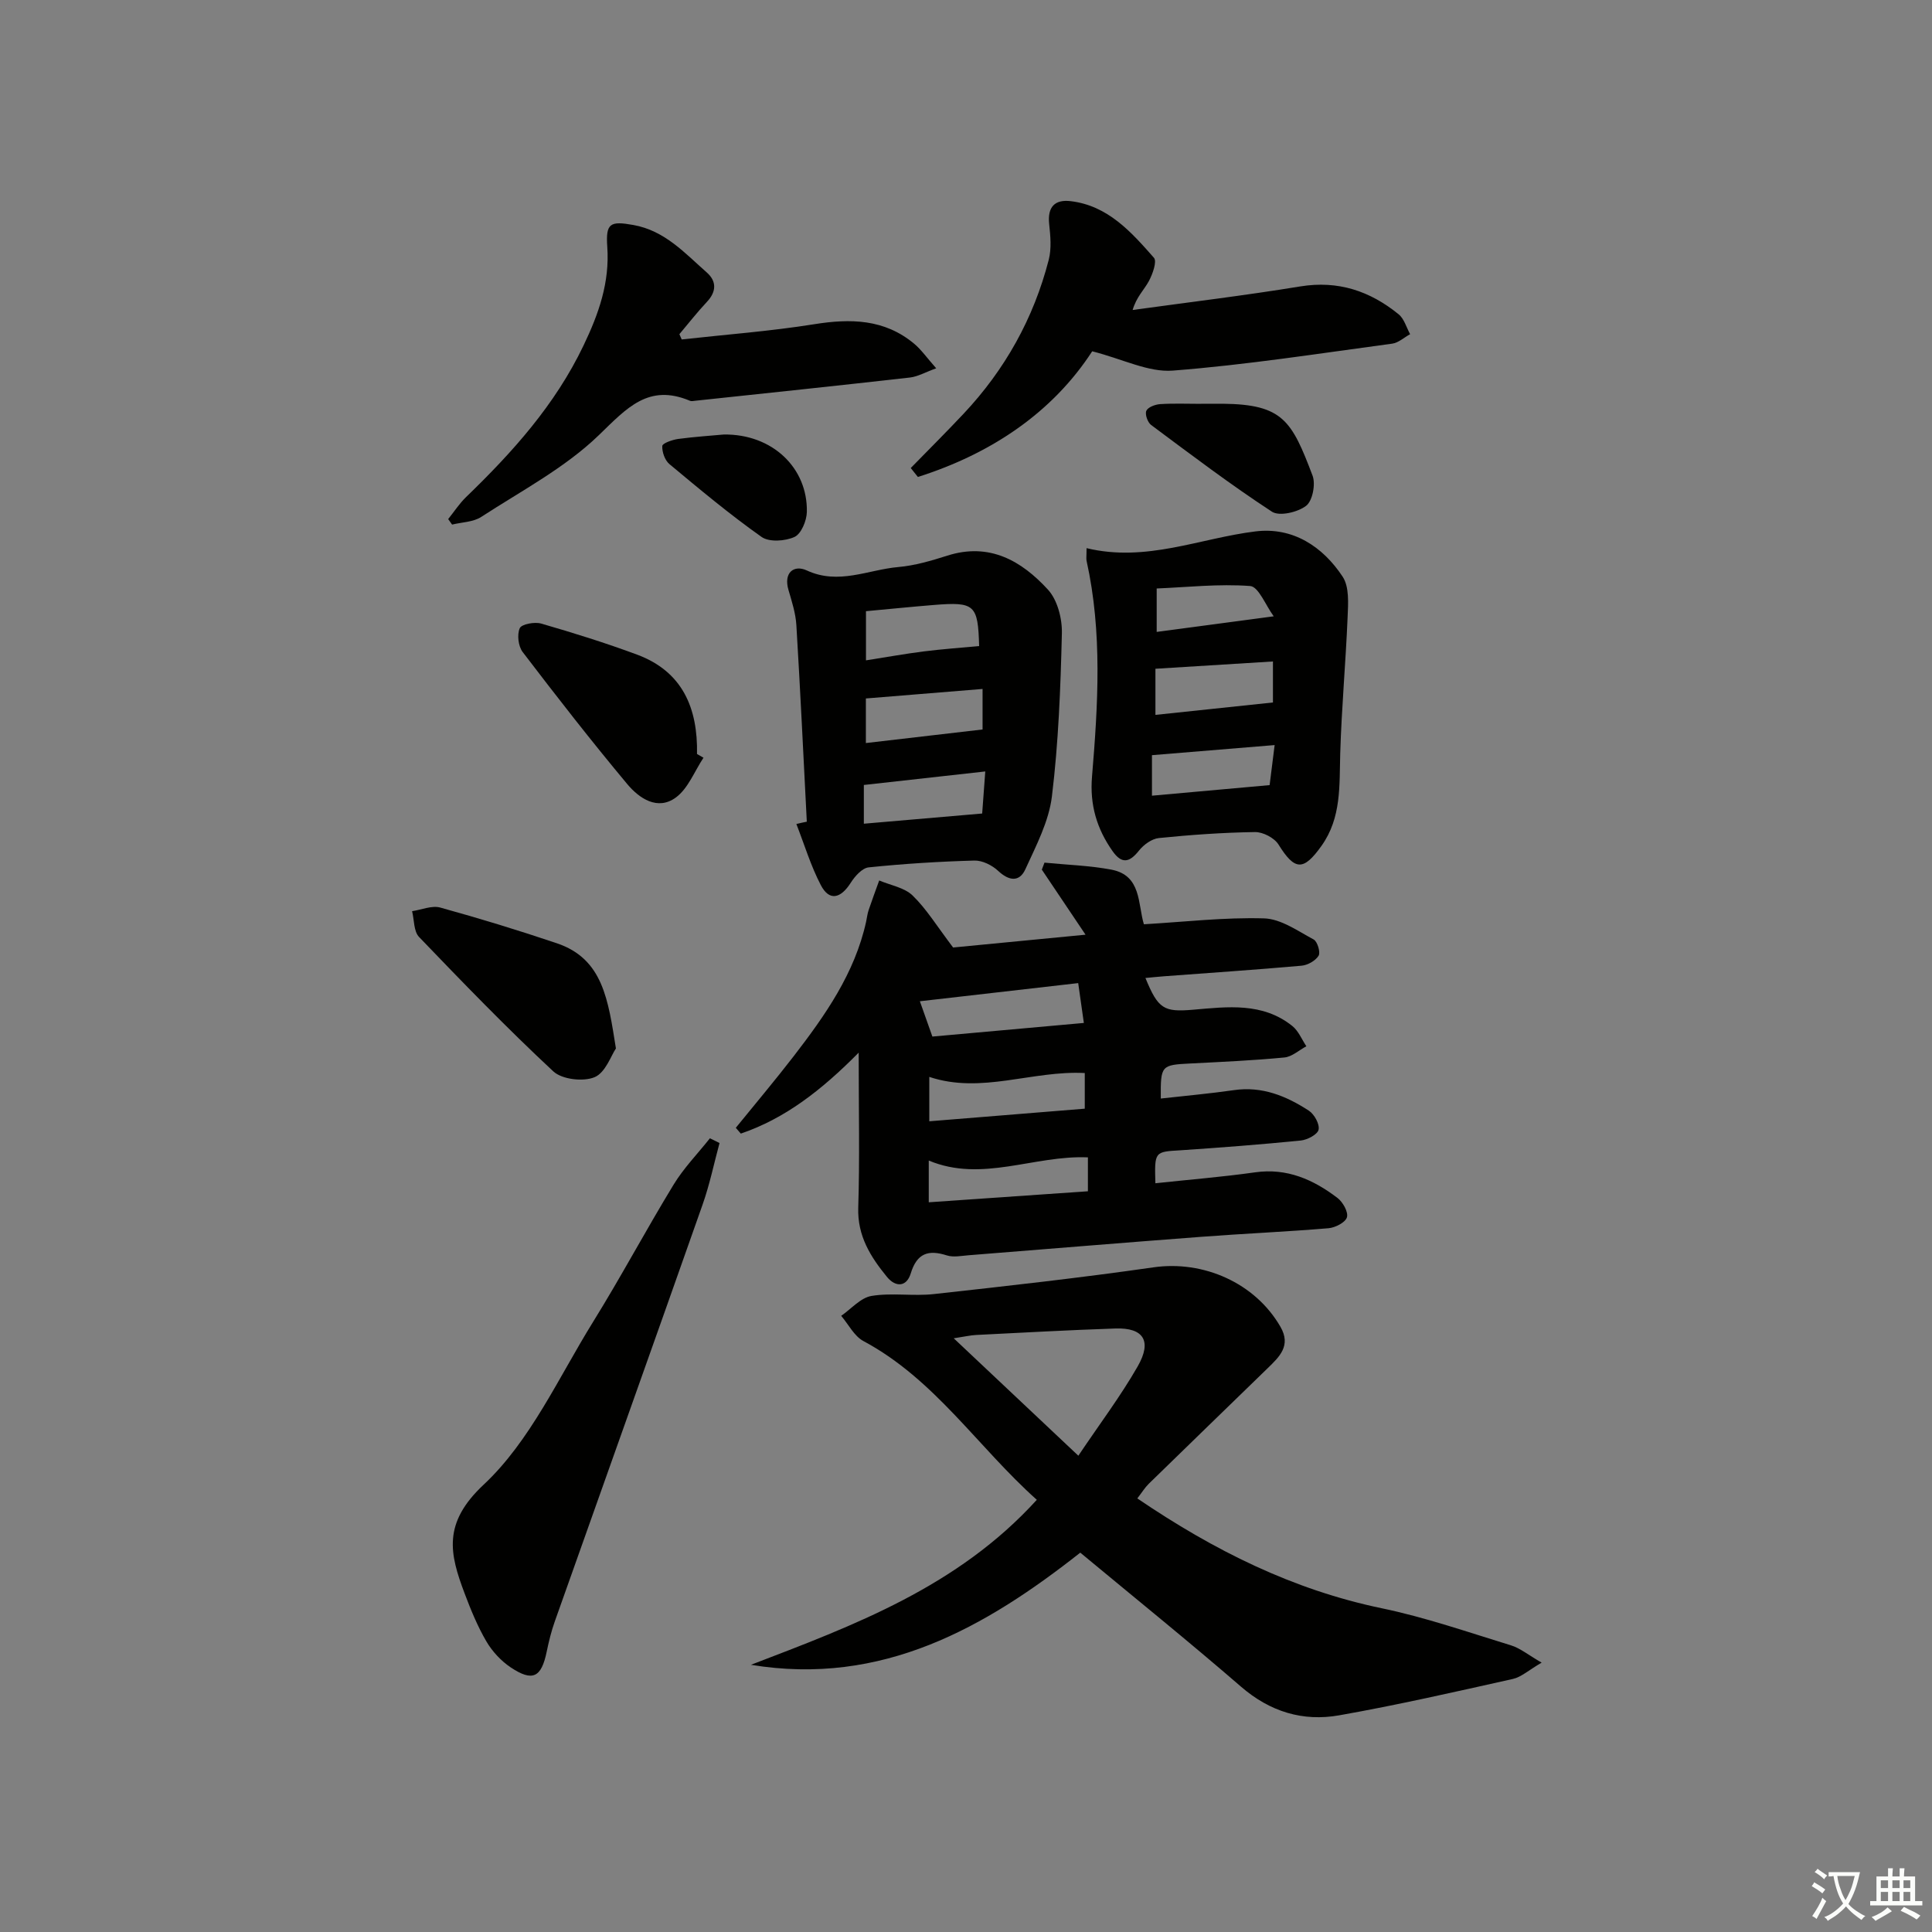
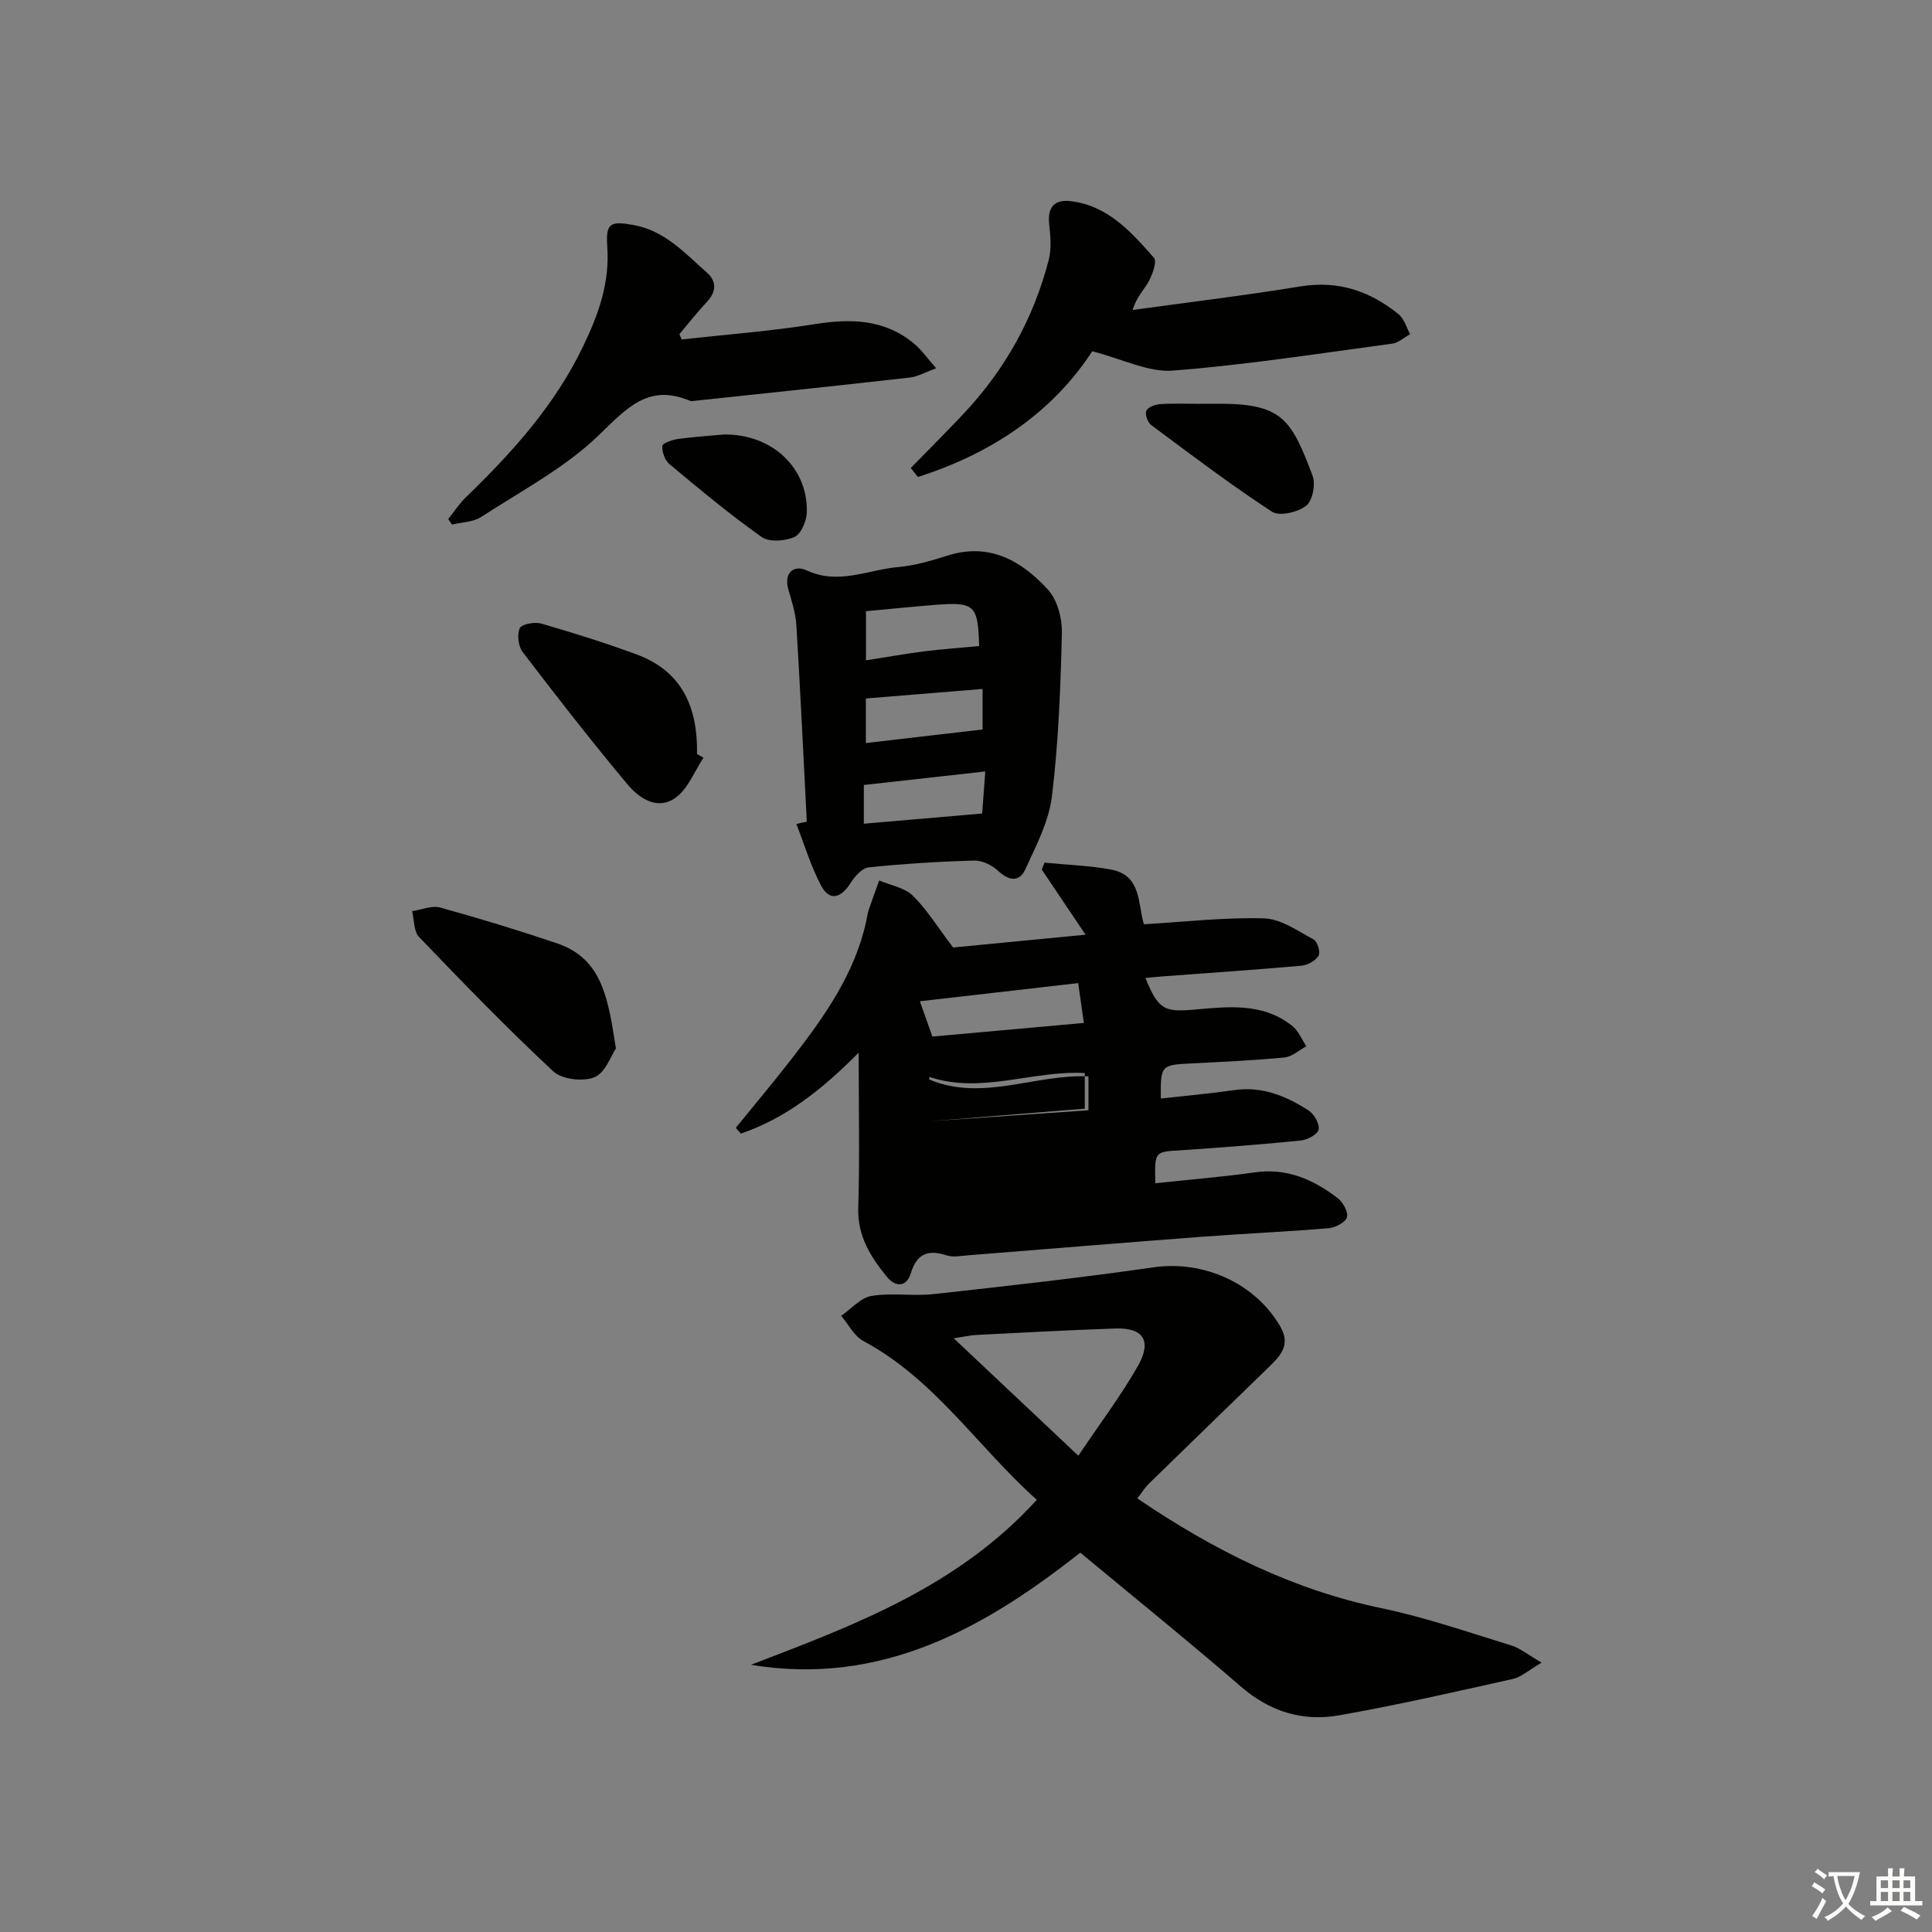
<svg xmlns="http://www.w3.org/2000/svg" enable-background="new 0 0 400 400" viewBox="0 0 400 400">
  <rect x="0" y="0" width="400" height="400" fill="#808080" stroke="none" />
  <path d="m377.9 391.2c-.2.3-.4.5-.6.8-.7-.6-1.4-1-2.2-1.5.2-.3.4-.5.5-.8.6.4 1.4.8 2.3 1.5zm-1.8 6.1c-.2-.2-.5-.4-.9-.6.4-.6.8-1.2 1.2-1.9s.7-1.3.9-1.9c.3.3.5.5.8.7-.7 1.3-1.4 2.6-2 3.7zm2.2-9c-.3.3-.5.5-.6.8-.6-.6-1.3-1.1-2-1.5.3-.3.5-.5.6-.7.6.5 1.3.9 2 1.4zm.3.2v-.9h2 4.5c-.3 1.3-.6 2.5-1 3.6s-.9 2.1-1.4 3c.4.5 1 1 1.6 1.4s1.2.8 1.9 1.1c-.3.2-.5.4-.8.8-.4-.3-1-.7-1.6-1.2s-1.2-1.1-1.6-1.6c-.5.6-1.1 1.1-1.7 1.6s-1.4.9-2.1 1.4c-.1-.3-.3-.5-.7-.8.6-.2 1.2-.5 1.9-1s1.4-1.1 2-1.8c-.5-.8-.9-1.6-1.2-2.5s-.6-2-.8-3.2c-.4.1-.7.1-1 .1zm2.5 2.7c.3 1 .7 1.7 1 2.2.3-.5.6-1.1 1-2s.6-1.9.9-3h-3.2-.4c.1.9.3 1.8.7 2.8z" fill="#fbfcfa" />
  <path d="m396.5 388.5v1.5 3.6h1.5v.9c-.4 0-1 0-1.7 0h-7.9c-.5 0-.9 0-1.2 0v-.9h1.3v-3.5c0-.7 0-1.2 0-1.6h2.4c0-.8 0-1.4 0-1.7h1c0 .3-.1.8-.1 1.7h1.5c0-.8 0-1.4 0-1.7h1c0 .3-.1.9-.1 1.7zm-8.2 9.2c-.2-.3-.5-.5-.8-.8.8-.3 1.4-.6 1.9-.9s1-.7 1.4-1.1c.3.3.6.5.9.8-1.6 1-2.8 1.6-3.4 2zm2.6-6.8v-1.6h-1.5v1.6zm0 2.7v-1.9h-1.5v1.9zm2.4-2.7v-1.6h-1.5v1.6zm0 2.7v-1.9h-1.5v1.9zm.2 2 .7-.8c.4.2.9.5 1.6.8s1.3.7 1.8 1c-.3.3-.5.6-.8.8-.4-.3-1.5-1-3.3-1.8zm2-4.7v-1.6h-1.4v1.6zm0 2.7v-1.9h-1.4v1.9z" fill="#fbfcfa" />
  <g fill="#010100">
-     <path d="m239.21 244.98c7.15-.77 13.92-1.31 20.63-2.26 6.62-.94 12.08 1.5 17.08 5.31 1.11.85 2.26 2.9 1.95 3.99-.3 1.06-2.41 2.15-3.8 2.27-8.78.74-17.58 1.11-26.37 1.78-16.07 1.21-32.13 2.55-48.2 3.82-1.49.12-3.12.46-4.46.03-3.85-1.23-6.2-.46-7.48 3.73-.86 2.82-3.13 2.91-4.93.71-3.39-4.15-6.13-8.47-5.94-14.33.32-10.1.09-20.23.09-32.09-7.78 7.87-15.31 13.66-24.4 16.76-.35-.4-.69-.8-1.04-1.2 4.01-4.94 8.11-9.8 11.99-14.83 6.51-8.45 12.63-17.14 14.99-27.84.18-.81.26-1.65.53-2.43.69-2.05 1.45-4.08 2.18-6.11 2.34 1 5.2 1.46 6.91 3.11 2.87 2.78 5.02 6.32 8.39 10.77 7.8-.75 17.12-1.66 27.42-2.65-3.32-4.94-6.18-9.21-9.05-13.47.18-.48.37-.97.55-1.45 4.62.46 9.3.59 13.85 1.45 6.26 1.19 5.45 7.1 6.73 11.31 8.41-.49 16.66-1.46 24.88-1.22 3.48.1 6.97 2.6 10.27 4.37.78.42 1.45 2.67 1.02 3.36-.65 1.05-2.26 1.96-3.55 2.07-9.44.84-18.9 1.47-28.35 2.18-1.29.1-2.58.23-3.95.36 2.64 6.45 3.82 7.09 9.89 6.57 7.1-.61 14.37-1.57 20.53 3.38 1.27 1.02 1.95 2.77 2.9 4.19-1.51.8-2.97 2.17-4.55 2.32-6.45.62-12.94.91-19.42 1.24-6.12.31-6.22.37-6.17 7.26 5.08-.57 10.14-1.02 15.15-1.74 5.83-.85 10.84 1.22 15.5 4.25 1.13.74 2.26 2.77 2.02 3.93-.2.99-2.31 2.11-3.67 2.25-8.27.83-16.56 1.46-24.85 2.02-5.45.32-5.46.22-5.27 6.83zm-46.17-30.37c10.35-.93 20.68-1.86 31.36-2.82-.44-3.14-.78-5.51-1.17-8.25-11.29 1.29-22.05 2.53-32.78 3.76.83 2.35 1.58 4.46 2.59 7.31zm-.64 17.54c11.14-.9 21.66-1.76 32.19-2.61 0-2.79 0-5.02 0-7.38-10.93-.57-21.39 4.41-32.19.8zm-.11 16.77c11.29-.78 21.96-1.52 32.95-2.28 0-2.58 0-4.79 0-7.02-11.18-.48-21.91 5.27-32.95.66z" />
+     <path d="m239.21 244.98c7.15-.77 13.92-1.31 20.63-2.26 6.62-.94 12.08 1.5 17.08 5.31 1.11.85 2.26 2.9 1.95 3.99-.3 1.06-2.41 2.15-3.8 2.27-8.78.74-17.58 1.11-26.37 1.78-16.07 1.21-32.13 2.55-48.2 3.82-1.49.12-3.12.46-4.46.03-3.85-1.23-6.2-.46-7.48 3.73-.86 2.82-3.13 2.91-4.93.71-3.39-4.15-6.13-8.47-5.94-14.33.32-10.1.09-20.23.09-32.09-7.78 7.87-15.31 13.66-24.4 16.76-.35-.4-.69-.8-1.04-1.2 4.01-4.94 8.11-9.8 11.99-14.83 6.51-8.45 12.63-17.14 14.99-27.84.18-.81.26-1.65.53-2.43.69-2.05 1.45-4.08 2.18-6.11 2.34 1 5.2 1.46 6.91 3.11 2.87 2.78 5.02 6.32 8.39 10.77 7.8-.75 17.12-1.66 27.42-2.65-3.32-4.94-6.18-9.21-9.05-13.47.18-.48.37-.97.55-1.45 4.62.46 9.3.59 13.85 1.45 6.26 1.19 5.45 7.1 6.73 11.31 8.41-.49 16.66-1.46 24.88-1.22 3.48.1 6.97 2.6 10.27 4.37.78.42 1.45 2.67 1.02 3.36-.65 1.05-2.26 1.96-3.55 2.07-9.44.84-18.9 1.47-28.35 2.18-1.29.1-2.58.23-3.95.36 2.64 6.45 3.82 7.09 9.89 6.57 7.1-.61 14.37-1.57 20.53 3.38 1.27 1.02 1.95 2.77 2.9 4.19-1.51.8-2.97 2.17-4.55 2.32-6.45.62-12.94.91-19.42 1.24-6.12.31-6.22.37-6.17 7.26 5.08-.57 10.14-1.02 15.15-1.74 5.83-.85 10.84 1.22 15.5 4.25 1.13.74 2.26 2.77 2.02 3.93-.2.99-2.31 2.11-3.67 2.25-8.27.83-16.56 1.46-24.85 2.02-5.45.32-5.46.22-5.27 6.83zm-46.17-30.37c10.35-.93 20.68-1.86 31.36-2.82-.44-3.14-.78-5.51-1.17-8.25-11.29 1.29-22.05 2.53-32.78 3.76.83 2.35 1.58 4.46 2.59 7.31zm-.64 17.54c11.14-.9 21.66-1.76 32.19-2.61 0-2.79 0-5.02 0-7.38-10.93-.57-21.39 4.41-32.19.8zc11.29-.78 21.96-1.52 32.95-2.28 0-2.58 0-4.79 0-7.02-11.18-.48-21.91 5.27-32.95.66z" />
    <path d="m235.47 310.23c15.87 10.78 32.19 18.91 50.59 22.74 9.06 1.88 17.89 4.96 26.77 7.68 1.9.58 3.55 1.97 6.35 3.58-2.7 1.57-4.21 2.99-5.96 3.38-11.95 2.67-23.91 5.4-35.96 7.53-7.51 1.33-14.33-.74-20.33-5.94-10.81-9.35-21.94-18.34-33.27-27.74-19.62 15.46-41.01 27.71-68.19 23.22 21.34-8.18 42.78-16.11 59.19-34.16-12.21-10.91-21.12-24.96-35.9-32.87-1.91-1.02-3.08-3.44-4.6-5.22 2.08-1.44 4.01-3.74 6.27-4.12 4.22-.7 8.66.09 12.94-.39 15.16-1.67 30.33-3.36 45.43-5.53 10.34-1.49 21.07 3.21 26.31 12.32 2.25 3.9-.23 6.21-2.66 8.57-8.2 7.98-16.43 15.93-24.61 23.92-.81.8-1.41 1.79-2.37 3.03zm-12.21-8.84c4.43-6.6 8.75-12.32 12.29-18.5 3.01-5.25 1.2-8.03-4.58-7.84-9.62.32-19.24.86-28.86 1.34-1.21.06-2.41.35-4.65.69 8.92 8.41 17.1 16.12 25.8 24.31z" />
    <path d="m167.04 170.12c-.7-13.56-1.34-27.13-2.16-40.69-.15-2.44-.92-4.86-1.62-7.23-1.1-3.67 1.13-5.32 3.77-4.1 6.61 3.06 12.69-.15 18.95-.7 3.43-.3 6.85-1.31 10.15-2.36 8.72-2.78 15.37 1.07 20.84 7.04 1.97 2.15 2.96 6.01 2.88 9.06-.27 11.26-.7 22.56-2.06 33.73-.63 5.19-3.27 10.22-5.5 15.1-1.24 2.71-3.4 2.43-5.64.33-1.25-1.17-3.28-2.18-4.92-2.13-7.3.2-14.61.66-21.88 1.41-1.35.14-2.85 1.83-3.7 3.17-2.13 3.35-4.47 3.84-6.21.5-2.09-4.01-3.41-8.42-5.06-12.65.72-.18 1.44-.33 2.16-.48zm12.23-16.28c8.22-.96 16.16-1.88 24.16-2.81 0-2.68 0-5.53 0-8.39-8.36.68-16.32 1.33-24.16 1.97zm.02-27.3v10.18c4.22-.66 8.08-1.36 11.95-1.85 3.8-.48 7.63-.75 11.48-1.11-.24-8.56-.89-9.19-9.35-8.51-4.58.37-9.16.84-14.08 1.29zm24.7 33.18c-8.84.98-16.87 1.88-25.14 2.8v8.02c8.31-.72 16.18-1.39 24.5-2.11.19-2.6.39-5.33.64-8.71z" />
-     <path d="m224.96 113.49c12.39 2.98 23.46-2.06 34.99-3.47 7.7-.94 13.9 3.11 18.04 9.39 1.38 2.1 1.14 5.52 1.02 8.31-.39 9.43-1.25 18.85-1.53 28.28-.2 6.65.29 13.28-3.89 19.14-3.73 5.23-5.52 5.13-8.89-.29-.86-1.38-3.22-2.61-4.88-2.58-6.64.1-13.28.57-19.89 1.24-1.47.15-3.15 1.38-4.12 2.6-1.95 2.46-3.54 2.83-5.45.13-3.28-4.64-4.76-9.62-4.27-15.45 1.24-14.9 2.16-29.84-1.12-44.65-.11-.45-.01-.96-.01-2.65zm14.26 34.52c8.41-.89 16.33-1.73 24.33-2.57 0-2.73 0-5.48 0-8.49-8.27.51-16.25 1.01-24.33 1.51zm24.68 6.25c-8.76.72-16.91 1.39-25.4 2.09v8.39c8.22-.74 16.11-1.45 24.36-2.19.32-2.52.65-5.2 1.04-8.29zm-.19-26.66c-1.67-2.26-3.13-6.13-4.87-6.27-6.49-.49-13.07.25-19.36.51v8.99c7.88-1.05 15.32-2.04 24.23-3.23z" />
-     <path d="m148.97 236.65c-1.15 4.25-2.04 8.59-3.5 12.73-10.14 28.8-20.42 57.55-30.61 86.33-.72 2.02-1.23 4.13-1.67 6.24-1.1 5.35-2.9 6.3-7.45 3.27-2-1.34-3.82-3.3-5.04-5.38-1.83-3.13-3.23-6.55-4.51-9.95-3.1-8.21-4.6-14.51 3.95-22.51 9.64-9.02 15.5-22.17 22.67-33.73 5.78-9.32 10.94-19.02 16.65-28.38 2.1-3.45 4.99-6.41 7.52-9.6.67.32 1.33.65 1.99.98z" />
    <path d="m226.13 72.73c-8.23 12.68-20.91 21.2-36.09 26.02-.49-.62-.99-1.23-1.48-1.85 3.65-3.74 7.35-7.42 10.93-11.23 8.58-9.12 14.52-19.76 17.64-31.88.6-2.33.35-4.95.09-7.4-.38-3.53 1.14-5.15 4.48-4.74 7.69.93 12.52 6.39 17.21 11.72.67.76-.28 3.4-1.06 4.85-.98 1.8-2.57 3.27-3.35 5.96 11.57-1.6 23.18-2.99 34.71-4.88 7.84-1.28 14.45.96 20.36 5.77 1.15.93 1.61 2.72 2.38 4.12-1.23.67-2.41 1.78-3.71 1.96-15.13 2.03-30.23 4.4-45.43 5.58-5.03.39-10.3-2.37-16.68-4z" />
    <path d="m141.14 70.28c9.14-1.02 18.34-1.7 27.41-3.15 7.55-1.21 14.56-1.09 20.7 4.02 1.48 1.23 2.62 2.89 4.58 5.1-2.27.82-3.8 1.72-5.41 1.91-14.84 1.68-29.7 3.24-44.55 4.82-.33.04-.71.13-.99.01-8.62-3.64-13.1 1.5-18.87 7.08-7.03 6.8-16.07 11.55-24.39 16.96-1.65 1.07-4 1.08-6.02 1.58-.27-.38-.54-.76-.81-1.14 1.24-1.54 2.32-3.22 3.73-4.58 9.6-9.28 18.4-19.05 24.28-31.33 3.17-6.61 5.45-13.07 4.93-20.47-.35-4.92.63-5.36 5.39-4.51 6.53 1.16 10.65 5.82 15.22 9.84 2.05 1.81 2.01 3.97.01 6.09-2 2.13-3.8 4.44-5.69 6.68.16.35.32.72.48 1.09z" />
    <path d="m127.52 217.07c-.99 1.44-2.16 5.01-4.42 5.95-2.35.98-6.74.47-8.54-1.2-9.59-8.93-18.72-18.37-27.8-27.83-1.12-1.17-.99-3.53-1.44-5.34 1.95-.29 4.09-1.23 5.83-.75 8.11 2.24 16.16 4.7 24.13 7.39 9.6 3.23 10.63 11.75 12.24 21.78z" />
    <path d="m145.65 156.88c-1.87 2.81-3.18 6.37-5.73 8.24-3.78 2.77-7.59.17-10.06-2.79-7.45-8.92-14.6-18.1-21.65-27.34-.91-1.19-1.19-3.6-.6-4.93.37-.84 3.07-1.35 4.42-.96 6.68 1.93 13.34 4.01 19.86 6.43 9.43 3.5 12.6 11.08 12.42 20.58.44.27.89.52 1.34.77z" />
    <path d="m248.68 83.59c1.5 0 3-.01 4.49 0 12.48.13 14.28 3.56 18.58 14.88.67 1.76 0 5.23-1.33 6.25-1.74 1.34-5.53 2.23-7.08 1.22-8.58-5.61-16.78-11.82-25.02-17.96-.72-.54-1.31-2.23-.98-2.94.35-.75 1.83-1.3 2.85-1.37 2.82-.18 5.66-.06 8.49-.06 0 0 0-.01 0-.02z" />
    <path d="m149.87 89.96c10.04-.12 17.37 6.91 17.18 16.04-.04 1.82-1.17 4.54-2.56 5.17-1.93.88-5.24 1.11-6.81 0-6.61-4.67-12.85-9.89-19.08-15.08-.95-.79-1.55-2.52-1.48-3.76.03-.56 2.08-1.28 3.28-1.45 3.43-.46 6.9-.68 9.47-.92z" />
  </g>
</svg>